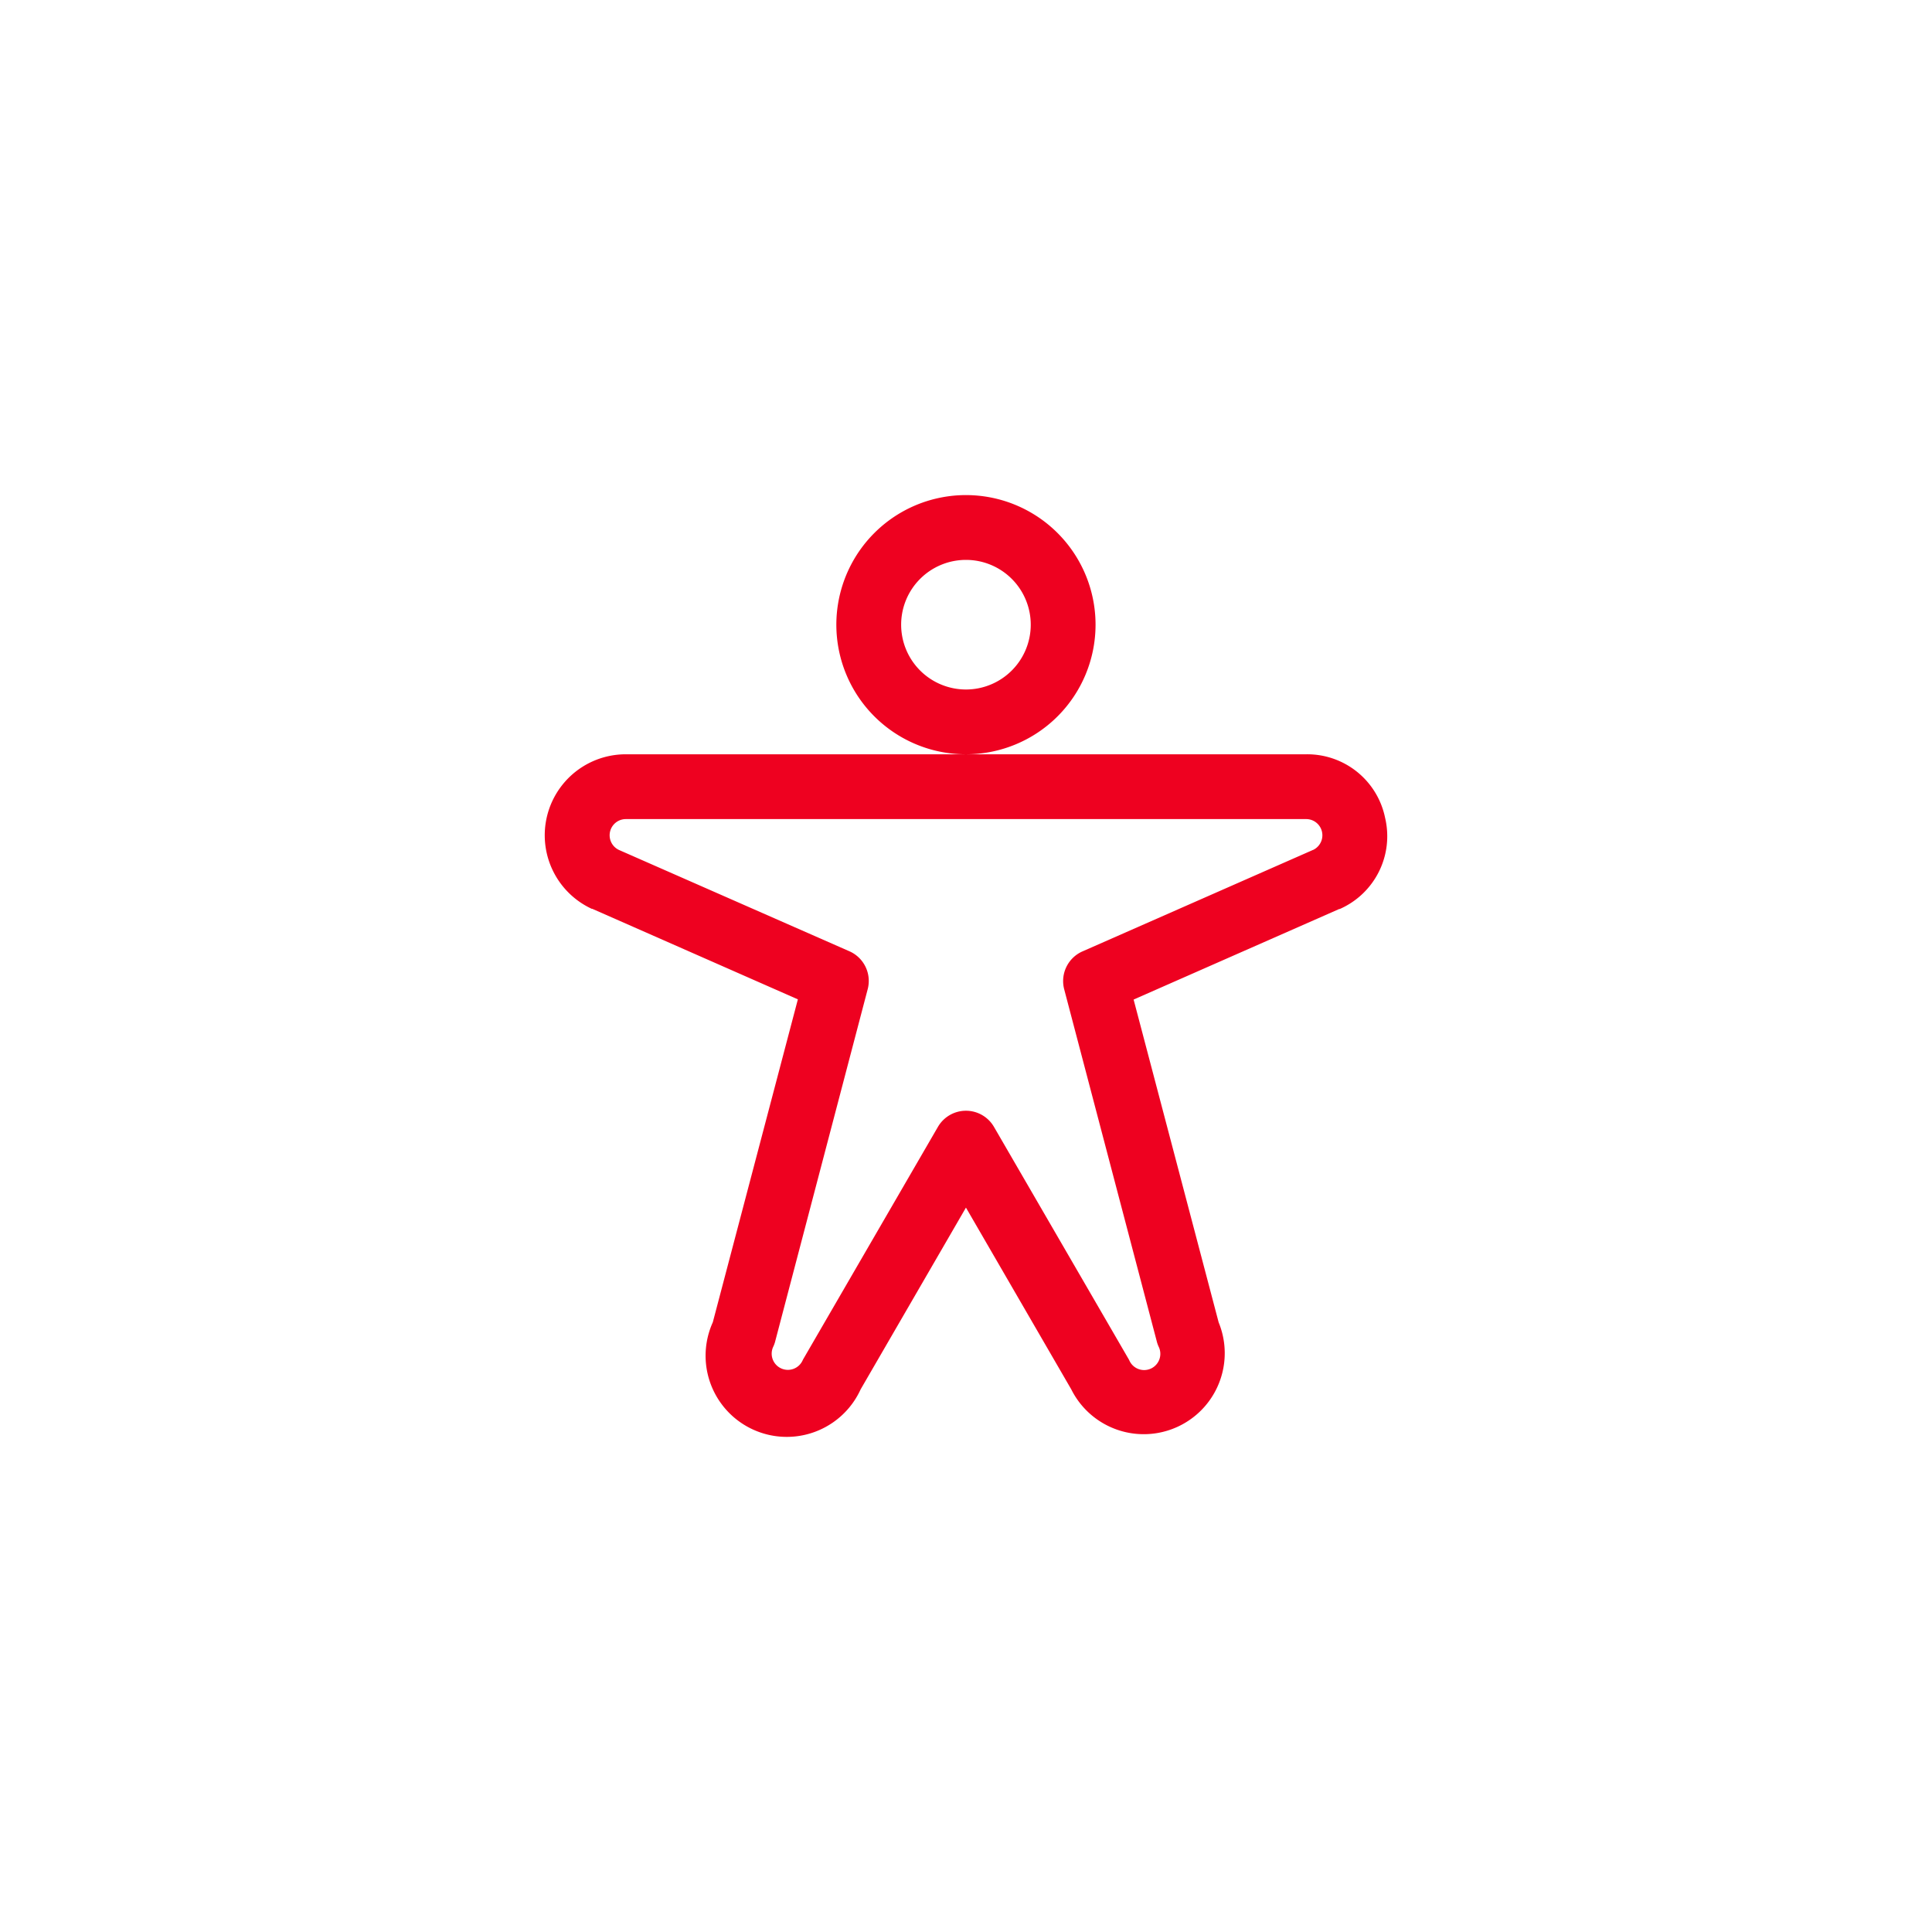
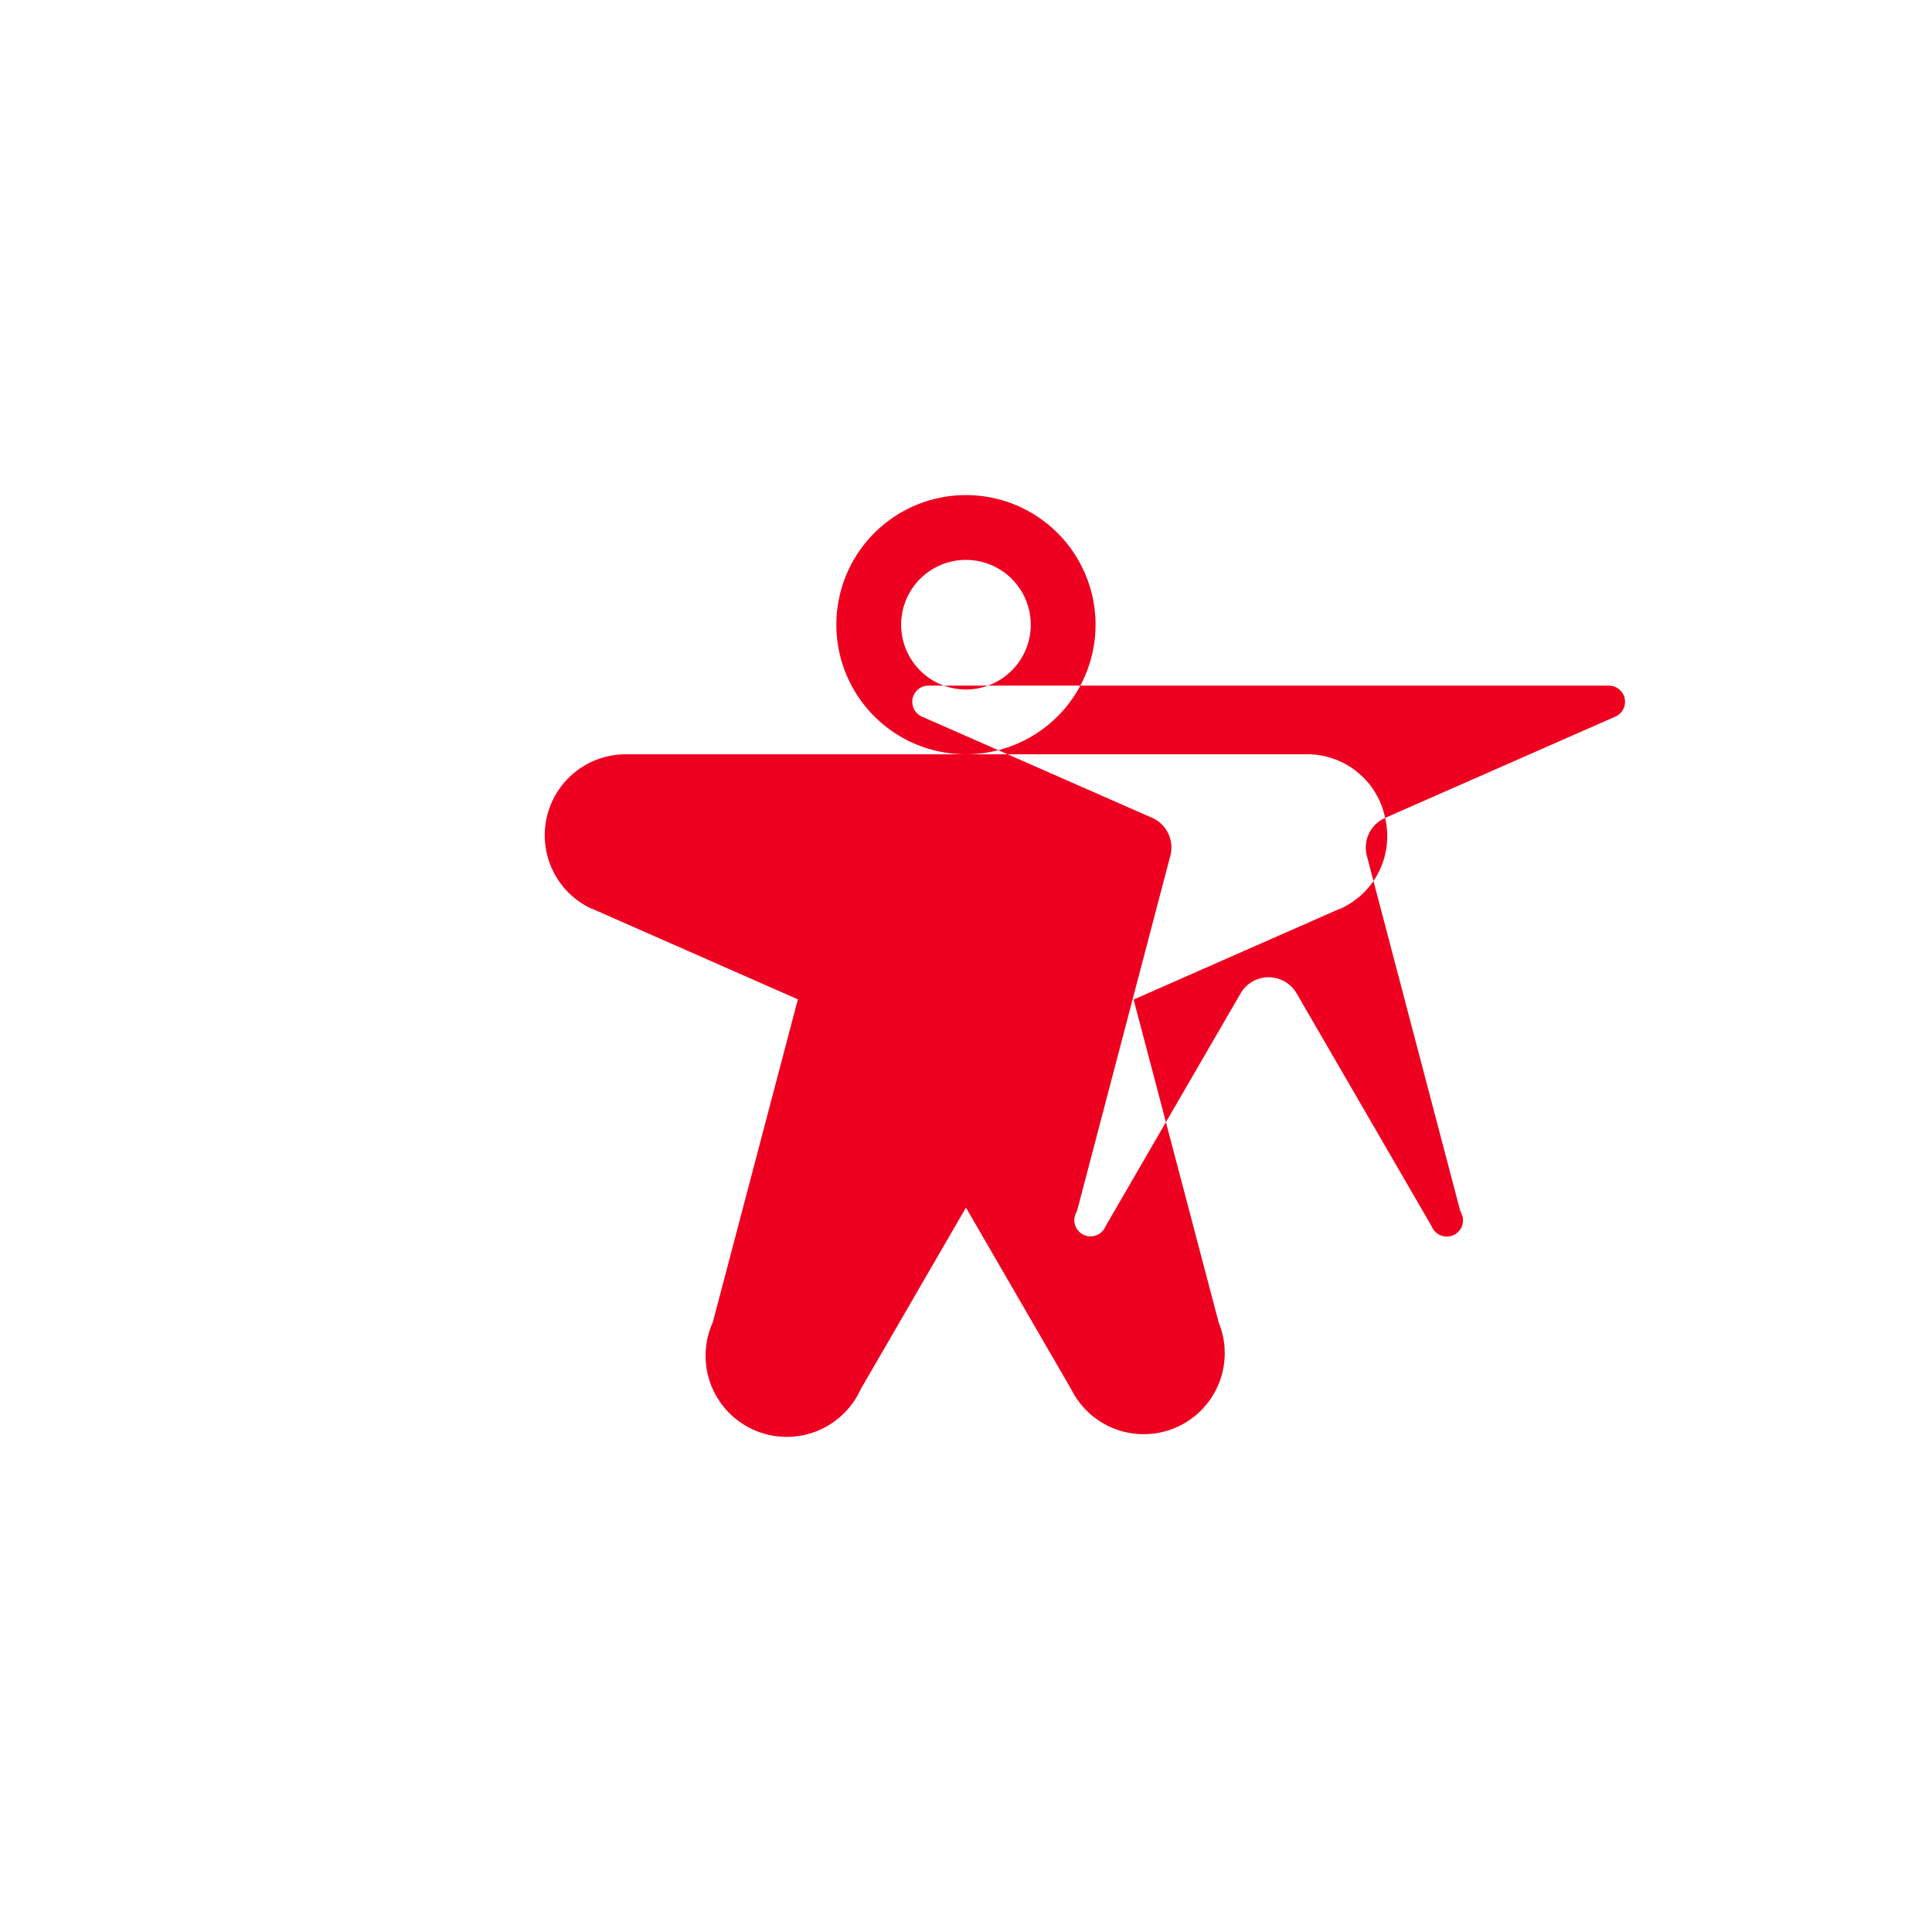
<svg xmlns="http://www.w3.org/2000/svg" xmlns:ns1="http://sodipodi.sourceforge.net/DTD/sodipodi-0.dtd" xmlns:ns2="http://www.inkscape.org/namespaces/inkscape" width="400" height="400" fill="#000000" viewBox="0 0 3200 3200" version="1.1" id="svg157" ns1:docname="person-arms-spread.svg" ns2:version="1.1.1 (c3084ef, 2021-09-22)">
  <defs id="defs161" />
  <ns1:namedview id="namedview159" pagecolor="#ffffff" bordercolor="#666666" borderopacity="1.0" ns2:pageshadow="2" ns2:pageopacity="0.0" ns2:pagecheckerboard="0" showgrid="false" ns2:zoom="1.9897692" ns2:cx="90.21147" ns2:cy="78.401054" ns2:current-layer="svg157" />
-   <path d="m 1814.57,1034.686 a 214.657,214.657 0 1 0 -214.656,214.656 214.657,214.657 0 0 0 214.656,-214.656 z m -214.656,107.328 a 107.328,107.328 0 1 1 107.328,-107.328 107.328,107.328 0 0 1 -107.328,107.328 z m 694.28,212.711 a 131.611,131.611 0 0 0 -130.806,-105.383 H 1036.44 a 134.16,134.16 0 0 0 -56.213,255.978 h 0.872 l 340.432,149.924 -140.868,534.763 a 134.446,134.446 0 0 0 244.843,111.152 l 174.409,-300.989 174.408,300.989 a 134.16,134.16 0 0 0 244.172,-110.817 L 1877.626,1655.58 2218.058,1505.656 h 0.872 a 131.745,131.745 0 0 0 75.264,-150.93 z m -119.403,52.993 -381.887,168.103 a 53.664,53.664 0 0 0 -30.253,62.787 l 153.412,583.396 a 46.956,46.956 0 0 0 3.287,9.056 26.832,26.832 0 0 1 -33.54,36.559 26.832,26.832 0 0 1 -15.093,-13.886 42.328,42.328 0 0 0 -2.281,-4.226 l -222.102,-383.028 a 53.664,53.664 0 0 0 -92.839,0 l -221.901,382.692 a 42.328,42.328 0 0 0 -2.281,4.226 26.832,26.832 0 0 1 -15.093,13.886 26.832,26.832 0 0 1 -33.54,-36.559 46.956,46.956 0 0 0 3.287,-9.056 l 153.211,-583.262 a 53.664,53.664 0 0 0 -30.253,-62.787 l -381.887,-167.902 a 26.832,26.832 0 0 1 11.404,-51.048 h 1126.947 a 26.832,26.832 0 0 1 11.605,51.048 z" id="path155" style="mix-blend-mode:color;stroke-width:6.712;stroke-miterlimit:4;stroke-dasharray:none;fill:#ee0120;fill-opacity:1" />
+   <path d="m 1814.57,1034.686 a 214.657,214.657 0 1 0 -214.656,214.656 214.657,214.657 0 0 0 214.656,-214.656 z m -214.656,107.328 a 107.328,107.328 0 1 1 107.328,-107.328 107.328,107.328 0 0 1 -107.328,107.328 z m 694.28,212.711 a 131.611,131.611 0 0 0 -130.806,-105.383 H 1036.44 a 134.16,134.16 0 0 0 -56.213,255.978 h 0.872 l 340.432,149.924 -140.868,534.763 a 134.446,134.446 0 0 0 244.843,111.152 l 174.409,-300.989 174.408,300.989 a 134.16,134.16 0 0 0 244.172,-110.817 L 1877.626,1655.58 2218.058,1505.656 h 0.872 a 131.745,131.745 0 0 0 75.264,-150.93 z a 53.664,53.664 0 0 0 -30.253,62.787 l 153.412,583.396 a 46.956,46.956 0 0 0 3.287,9.056 26.832,26.832 0 0 1 -33.54,36.559 26.832,26.832 0 0 1 -15.093,-13.886 42.328,42.328 0 0 0 -2.281,-4.226 l -222.102,-383.028 a 53.664,53.664 0 0 0 -92.839,0 l -221.901,382.692 a 42.328,42.328 0 0 0 -2.281,4.226 26.832,26.832 0 0 1 -15.093,13.886 26.832,26.832 0 0 1 -33.54,-36.559 46.956,46.956 0 0 0 3.287,-9.056 l 153.211,-583.262 a 53.664,53.664 0 0 0 -30.253,-62.787 l -381.887,-167.902 a 26.832,26.832 0 0 1 11.404,-51.048 h 1126.947 a 26.832,26.832 0 0 1 11.605,51.048 z" id="path155" style="mix-blend-mode:color;stroke-width:6.712;stroke-miterlimit:4;stroke-dasharray:none;fill:#ee0120;fill-opacity:1" />
</svg>